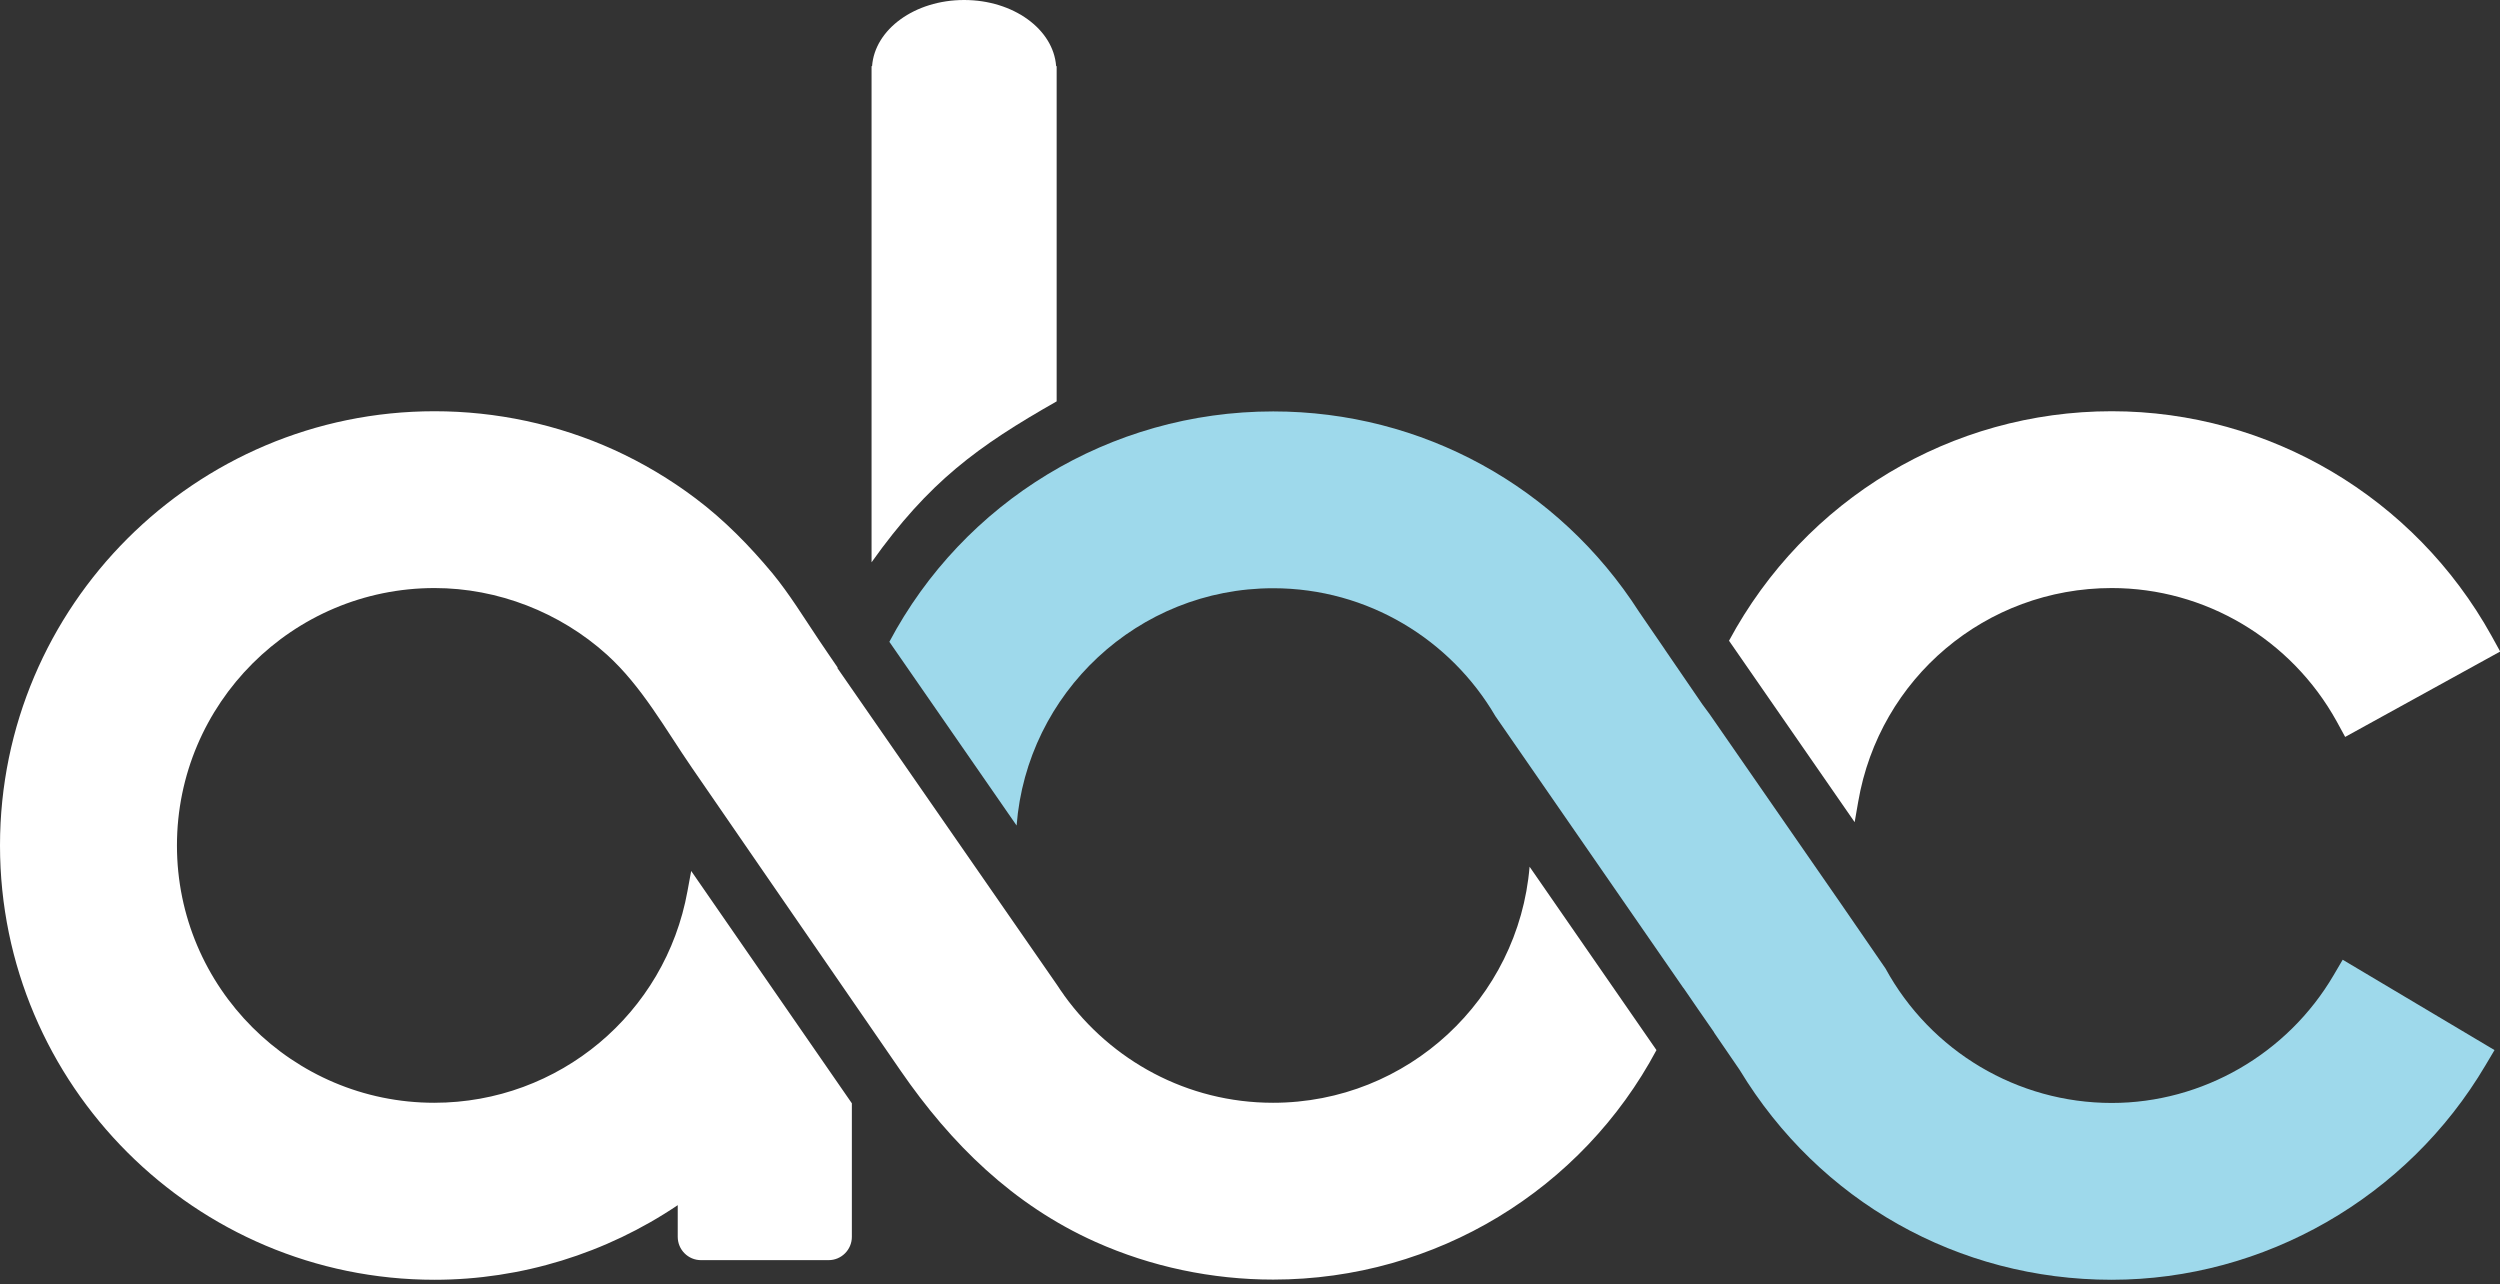
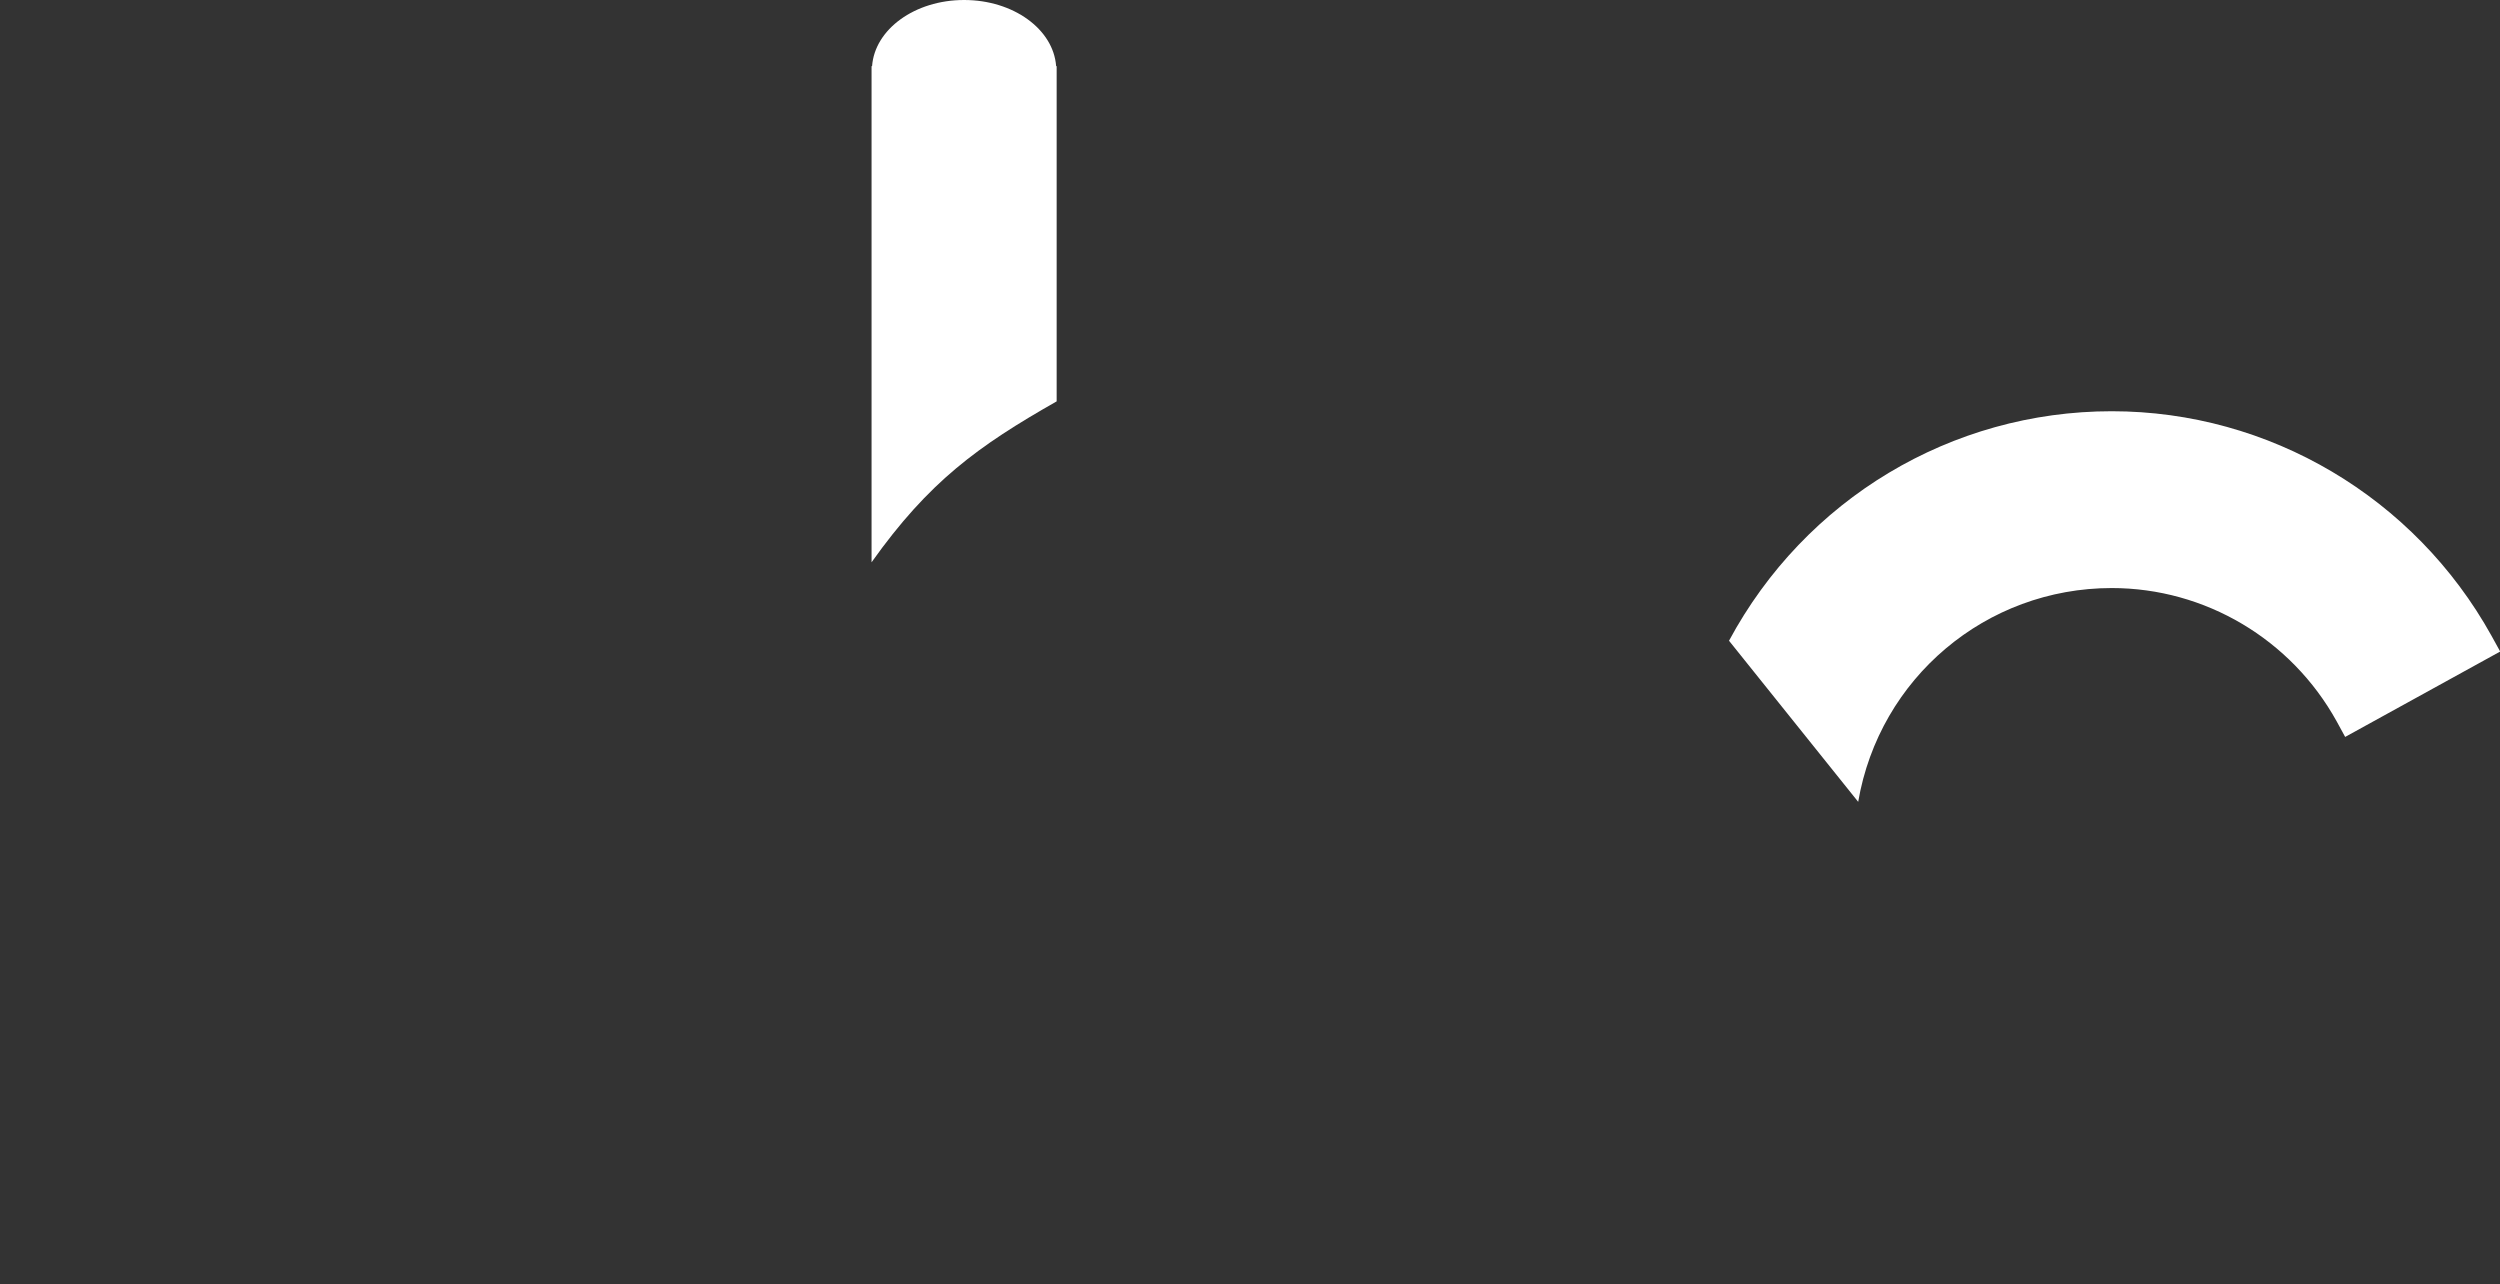
<svg xmlns="http://www.w3.org/2000/svg" width="109" height="56" viewBox="0 0 109 56" fill="none">
  <rect x="0" y="0" width="109" height="56" fill="#333333" stroke="none" />
  <path d="M46.07 17.5V2.883H46.047C45.931 1.28 44.188 0 42.035 0C39.883 0 38.139 1.28 38.023 2.883H38V24.516C40.5 21 42.637 19.451 46.07 17.5Z" fill="white" />
-   <path d="M108.63 27.721C105.281 21.684 98.939 17.93 92.073 17.93C85.075 17.93 78.703 21.761 75.385 27.936L80.863 35.846L81.017 34.96C81.943 29.555 86.595 25.639 92.073 25.639C96.139 25.639 99.896 27.867 101.879 31.452L102.249 32.13L109.008 28.407L108.63 27.721Z" fill="white" />
-   <path d="M55.503 48.081C51.753 48.081 48.444 46.231 46.399 43.401L46.391 43.386C46.291 43.239 46.183 43.101 46.09 42.947L36.508 29.124L36.524 29.108C36.254 28.707 35.976 28.314 35.706 27.906C35.042 26.919 34.425 25.901 33.669 24.984C32.674 23.789 31.57 22.663 30.328 21.73C29.225 20.898 28.021 20.181 26.764 19.61C24.318 18.5 21.633 17.93 18.948 17.93C8.502 17.93 0 26.425 0 36.864C0 47.302 8.502 55.798 18.948 55.798C22.721 55.798 26.432 54.649 29.549 52.545V53.925C29.549 54.487 30.004 54.942 30.56 54.942H36.13C36.686 54.942 37.141 54.487 37.141 53.925V48.104L30.136 37.974L29.974 38.853C29.009 44.196 24.364 48.081 18.933 48.081C12.753 48.081 7.715 43.054 7.715 36.864C7.715 30.673 12.753 25.639 18.948 25.639C21.703 25.639 24.411 26.695 26.455 28.538C27.983 29.918 29.009 31.791 30.166 33.472C31.146 34.898 32.126 36.316 33.106 37.743C34.24 39.385 35.366 41.027 36.501 42.669C37.419 44.003 38.337 45.337 39.263 46.678C41.461 49.87 44.169 52.537 47.765 54.148C50.195 55.235 52.849 55.79 55.511 55.79C62.632 55.79 68.989 51.843 72.222 45.784L66.69 37.789C66.212 43.548 61.382 48.081 55.503 48.081Z" fill="white" />
-   <path d="M102.141 41.844L101.748 42.515C99.734 45.953 96.023 48.089 92.073 48.089C87.961 48.089 84.18 45.838 82.205 42.222L80.253 39.385L74.544 31.144L74.22 30.704L72.584 28.314L72.576 28.299L71.466 26.68C67.955 21.206 61.991 17.938 55.511 17.938C48.374 17.938 42.001 21.9 38.776 27.983L44.324 35.993C44.771 30.211 49.616 25.647 55.511 25.647C59.646 25.647 63.257 27.898 65.201 31.228L73.402 43.086C73.402 43.086 73.402 43.086 73.402 43.078L74.042 44.011L74.737 45.013H74.729L75.848 46.647C79.32 52.383 85.384 55.798 92.065 55.798C98.723 55.798 104.965 52.213 108.367 46.447L108.761 45.784L102.141 41.844Z" fill="#AAEBFF" fill-opacity="0.9" />
+   <path d="M108.63 27.721C105.281 21.684 98.939 17.93 92.073 17.93C85.075 17.93 78.703 21.761 75.385 27.936L81.017 34.96C81.943 29.555 86.595 25.639 92.073 25.639C96.139 25.639 99.896 27.867 101.879 31.452L102.249 32.13L109.008 28.407L108.63 27.721Z" fill="white" />
</svg>